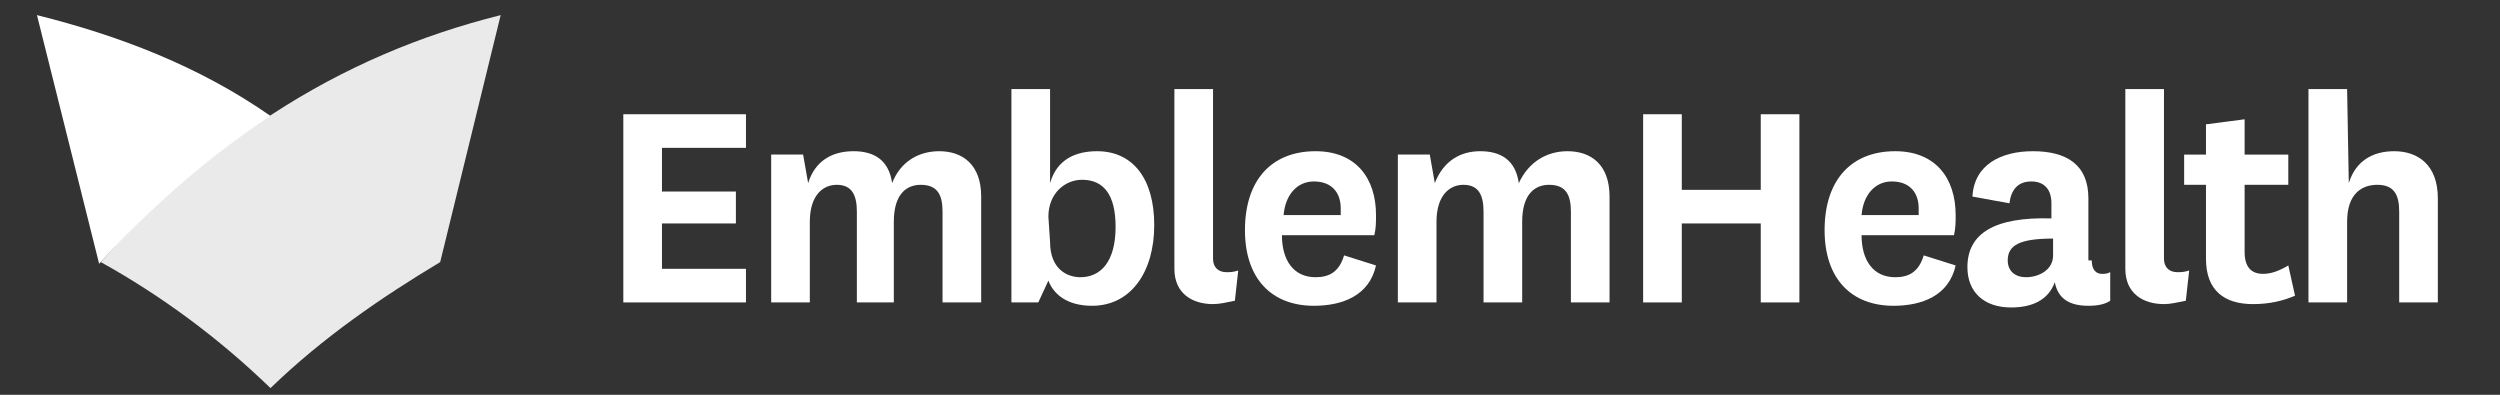
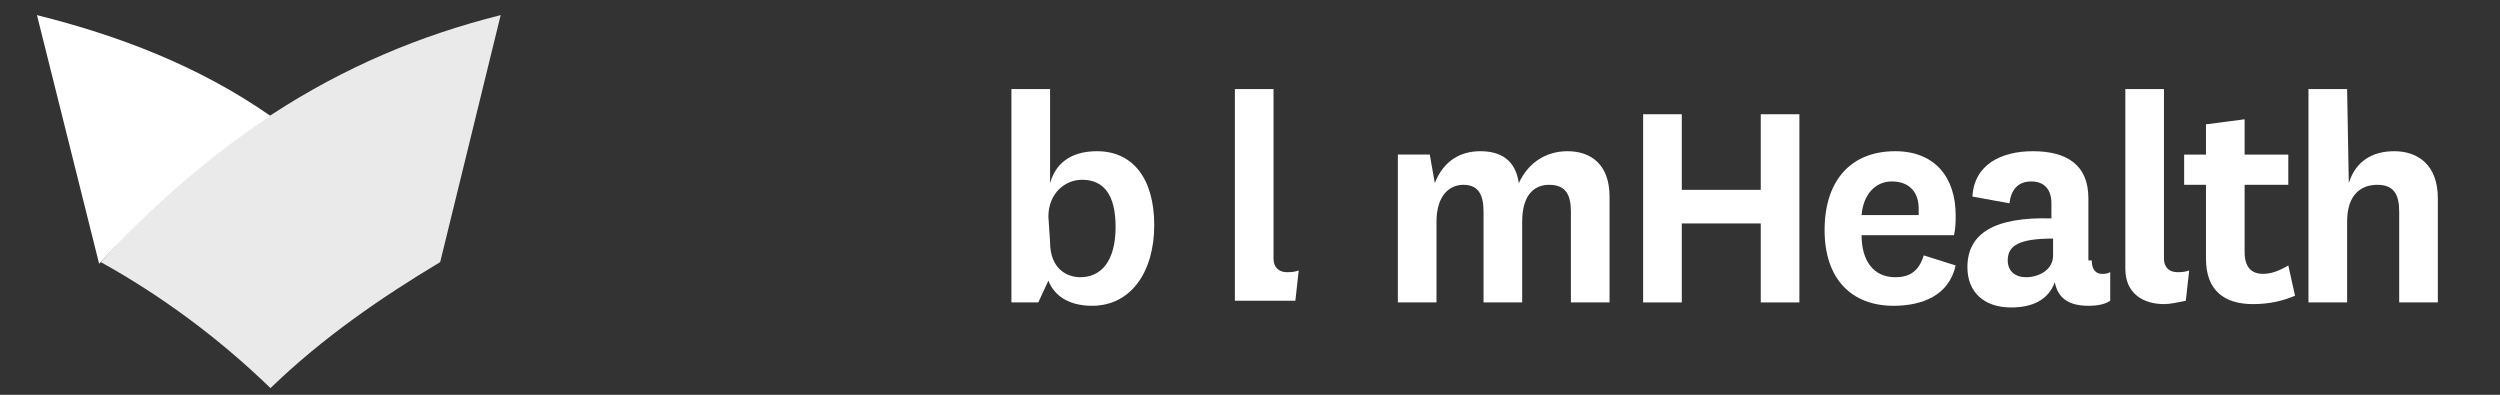
<svg xmlns="http://www.w3.org/2000/svg" version="1.1" viewBox="0 0 148.8 23.5">
  <rect x="0" y="0" width="148.8" height="23.5" fill="#333333" stroke="none" />
  <defs>
    <style>
      .cls-1 {
        fill: #fff;
      }

      .cls-2 {
        fill: #eaeaea;
      }
    </style>
  </defs>
  <g>
    <g id="Layer_1_xA0_Image">
      <path class="cls-2" d="M29.8.9c-4.8,1.2-9.3,3.1-13.6,5.9h0c-3.6,2.3-7,5.2-10.2,8.8,3.6,2,7,4.5,10.1,7.5,3.1-3,6.6-5.4,10.1-7.5L29.8.9" />
      <path class="cls-1" d="M2.2.9l3.7,14.8c3.3-3.6,6.7-6.5,10.2-8.8h0C11.8,3.9,7,2.1,2.2.9" />
-       <path class="cls-1" d="M44.4,18h-7.3V6.8h7.3v2h-5v2.6h4.4v1.9h-4.4v2.7h5v2h0Z" />
-       <path class="cls-1" d="M55.9,9c1.4,0,2.5.8,2.5,2.7v6.3h-2.3v-5.4c0-1-.3-1.6-1.3-1.6-.8,0-1.6.5-1.6,2.2v4.8h-2.2v-5.4c0-1-.3-1.6-1.2-1.6-.8,0-1.6.6-1.6,2.2v4.8h-2.3v-8.8h1.9l.3,1.7c.4-1.3,1.4-1.9,2.7-1.9,1.2,0,2.1.5,2.3,1.9.5-1.3,1.6-1.9,2.8-1.9Z" />
      <path class="cls-1" d="M61.8,18h-1.6V5.3h2.3v5.6c.4-1.4,1.5-1.9,2.8-1.9,2.1,0,3.4,1.6,3.4,4.4s-1.4,4.8-3.7,4.8c-1.5,0-2.3-.7-2.6-1.5l-.6,1.3ZM62.5,14.4c0,1.6,1,2.1,1.8,2.1,1.2,0,2.1-.9,2.1-3,0-1.9-.7-2.8-2-2.8-1,0-2,.8-2,2.2l.1,1.5h0Z" />
-       <path class="cls-1" d="M73.5,17.9c-.5.1-.9.2-1.3.2-1.2,0-2.3-.6-2.3-2.1V5.3h2.3v10.1c0,.5.3.8.8.8.2,0,.4,0,.7-.1l-.2,1.8Z" />
-       <path class="cls-1" d="M80,15.2l1.9.6c-.4,1.8-2,2.4-3.7,2.4-2.5,0-4.1-1.6-4.1-4.5,0-3,1.6-4.7,4.2-4.7,2.4,0,3.6,1.6,3.6,3.8,0,.4,0,.8-.1,1.2h-5.5c0,1.5.7,2.5,2,2.5.8,0,1.4-.3,1.7-1.3ZM79.8,12.7v-.3c0-.9-.5-1.6-1.6-1.6-1,0-1.7.8-1.8,2h3.4v-.1Z" />
+       <path class="cls-1" d="M73.5,17.9V5.3h2.3v10.1c0,.5.3.8.8.8.2,0,.4,0,.7-.1l-.2,1.8Z" />
      <path class="cls-1" d="M93.3,9c1.4,0,2.5.8,2.5,2.7v6.3h-2.3v-5.4c0-1-.3-1.6-1.3-1.6-.8,0-1.6.5-1.6,2.2v4.8h-2.3v-5.4c0-1-.3-1.6-1.2-1.6-.8,0-1.6.6-1.6,2.2v4.8h-2.3v-8.8h1.9l.3,1.7c.5-1.3,1.5-1.9,2.7-1.9s2.1.5,2.3,1.9c.6-1.3,1.7-1.9,2.9-1.9Z" />
      <path class="cls-1" d="M97.8,18V6.8h2.3v4.5h4.7v-4.5h2.3v11.2h-2.3v-4.7h-4.7v4.7h-2.3Z" />
      <path class="cls-1" d="M114.5,15.2l1.9.6c-.4,1.8-2,2.4-3.7,2.4-2.5,0-4.1-1.6-4.1-4.5,0-3,1.6-4.7,4.2-4.7,2.4,0,3.6,1.6,3.6,3.8,0,.4,0,.8-.1,1.2h-5.5c0,1.5.7,2.5,2,2.5.8,0,1.4-.3,1.7-1.3ZM114.2,12.7v-.3c0-.9-.5-1.6-1.6-1.6-1,0-1.7.8-1.8,2h3.4v-.1Z" />
      <path class="cls-1" d="M124.5,15.5c0,.6.3.8.6.8.2,0,.3,0,.5-.1v1.7c-.3.2-.7.3-1.3.3-1.1,0-1.8-.4-2-1.4-.4,1.1-1.4,1.5-2.6,1.5-1.6,0-2.6-.9-2.6-2.4,0-2,1.6-3,5-2.9v-.9c0-.8-.4-1.3-1.2-1.3-.8,0-1.2.5-1.3,1.3l-2.2-.4c.1-1.9,1.7-2.7,3.6-2.7,2,0,3.3.8,3.3,2.8v3.7h.2ZM122.2,14.2c-2,0-2.7.4-2.7,1.3,0,.6.4,1,1.1,1s1.6-.4,1.6-1.3v-1Z" />
      <path class="cls-1" d="M130.1,17.9c-.5.1-.9.2-1.3.2-1.2,0-2.3-.6-2.3-2.1V5.3h2.3v10.1c0,.5.3.8.8.8.2,0,.4,0,.7-.1l-.2,1.8Z" />
      <path class="cls-1" d="M136.6,17.6c-.7.3-1.5.5-2.5.5-1.7,0-2.8-.8-2.8-2.7v-4.4h-1.3v-1.8h1.3v-1.8l2.3-.3v2.1h2.6v1.8h-2.6v4c0,.9.4,1.3,1.1,1.3.5,0,1-.2,1.5-.5l.4,1.8Z" />
      <path class="cls-1" d="M139.8,10.9c.4-1.3,1.4-1.9,2.7-1.9,1.4,0,2.6.8,2.6,2.8v6.2h-2.3v-5.4c0-1-.3-1.6-1.3-1.6-.9,0-1.8.5-1.8,2.2v4.8h-2.3V5.3h2.3l.1,5.6h0Z" />
    </g>
  </g>
</svg>